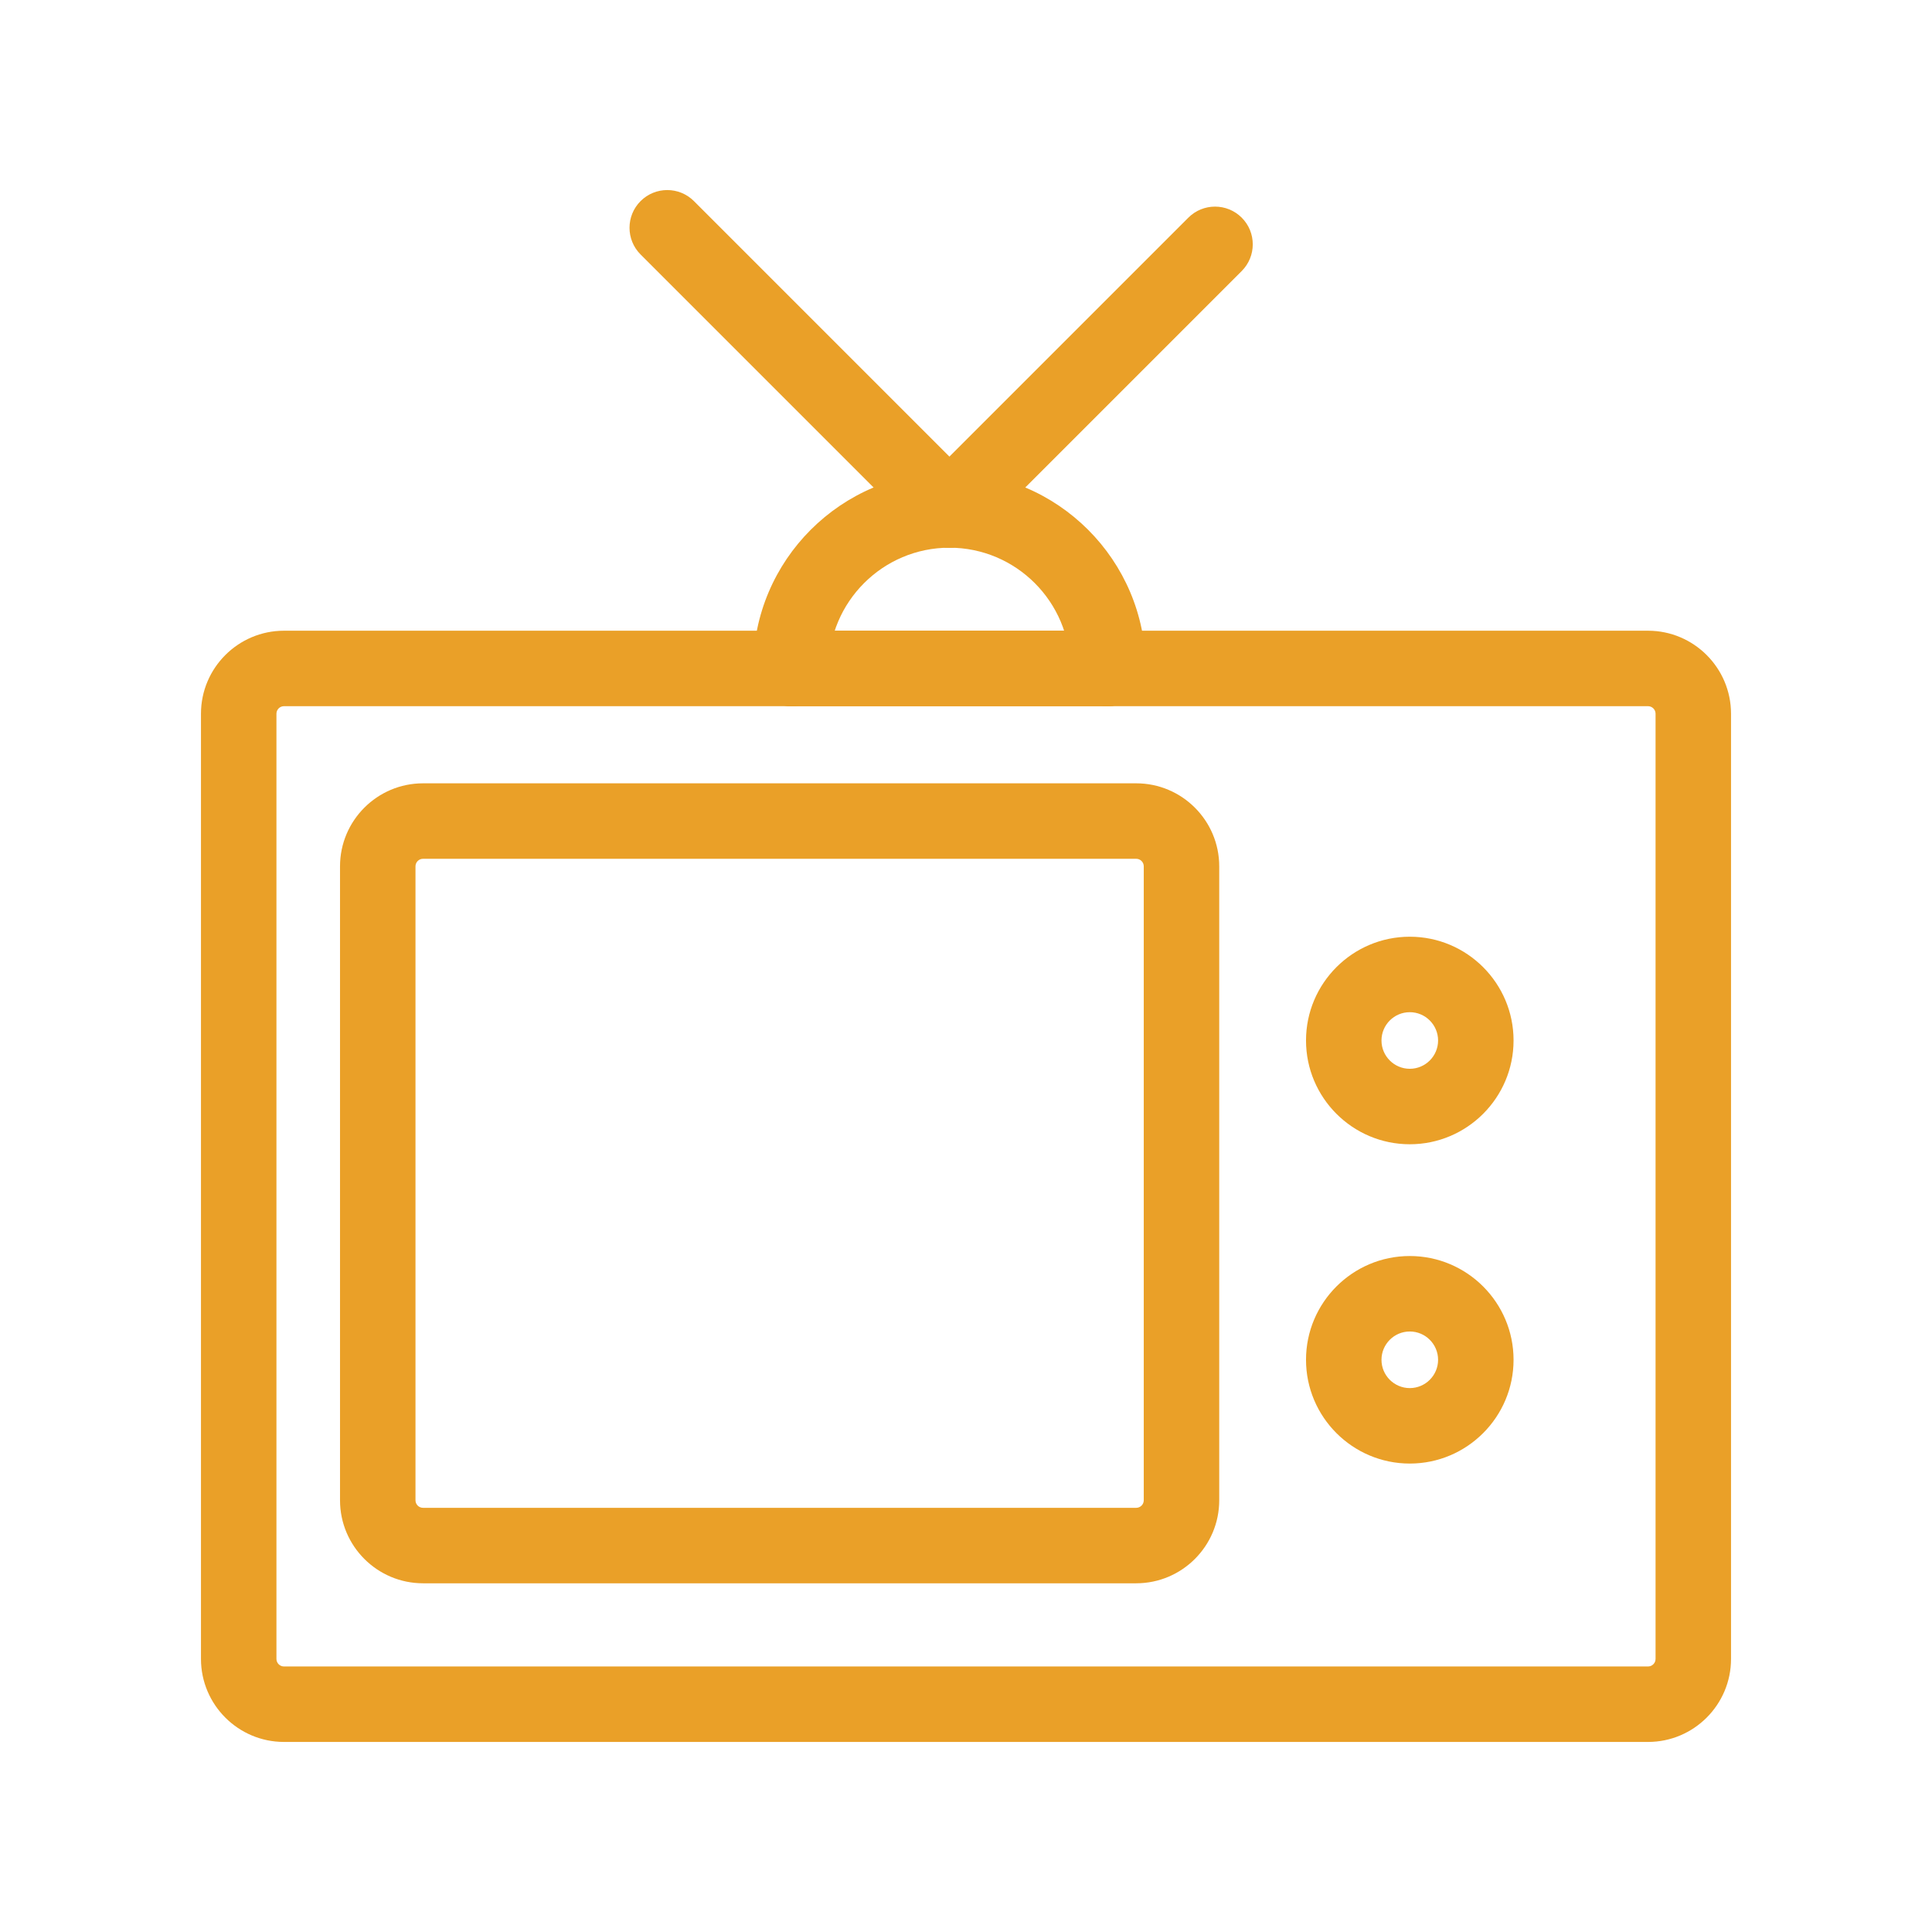
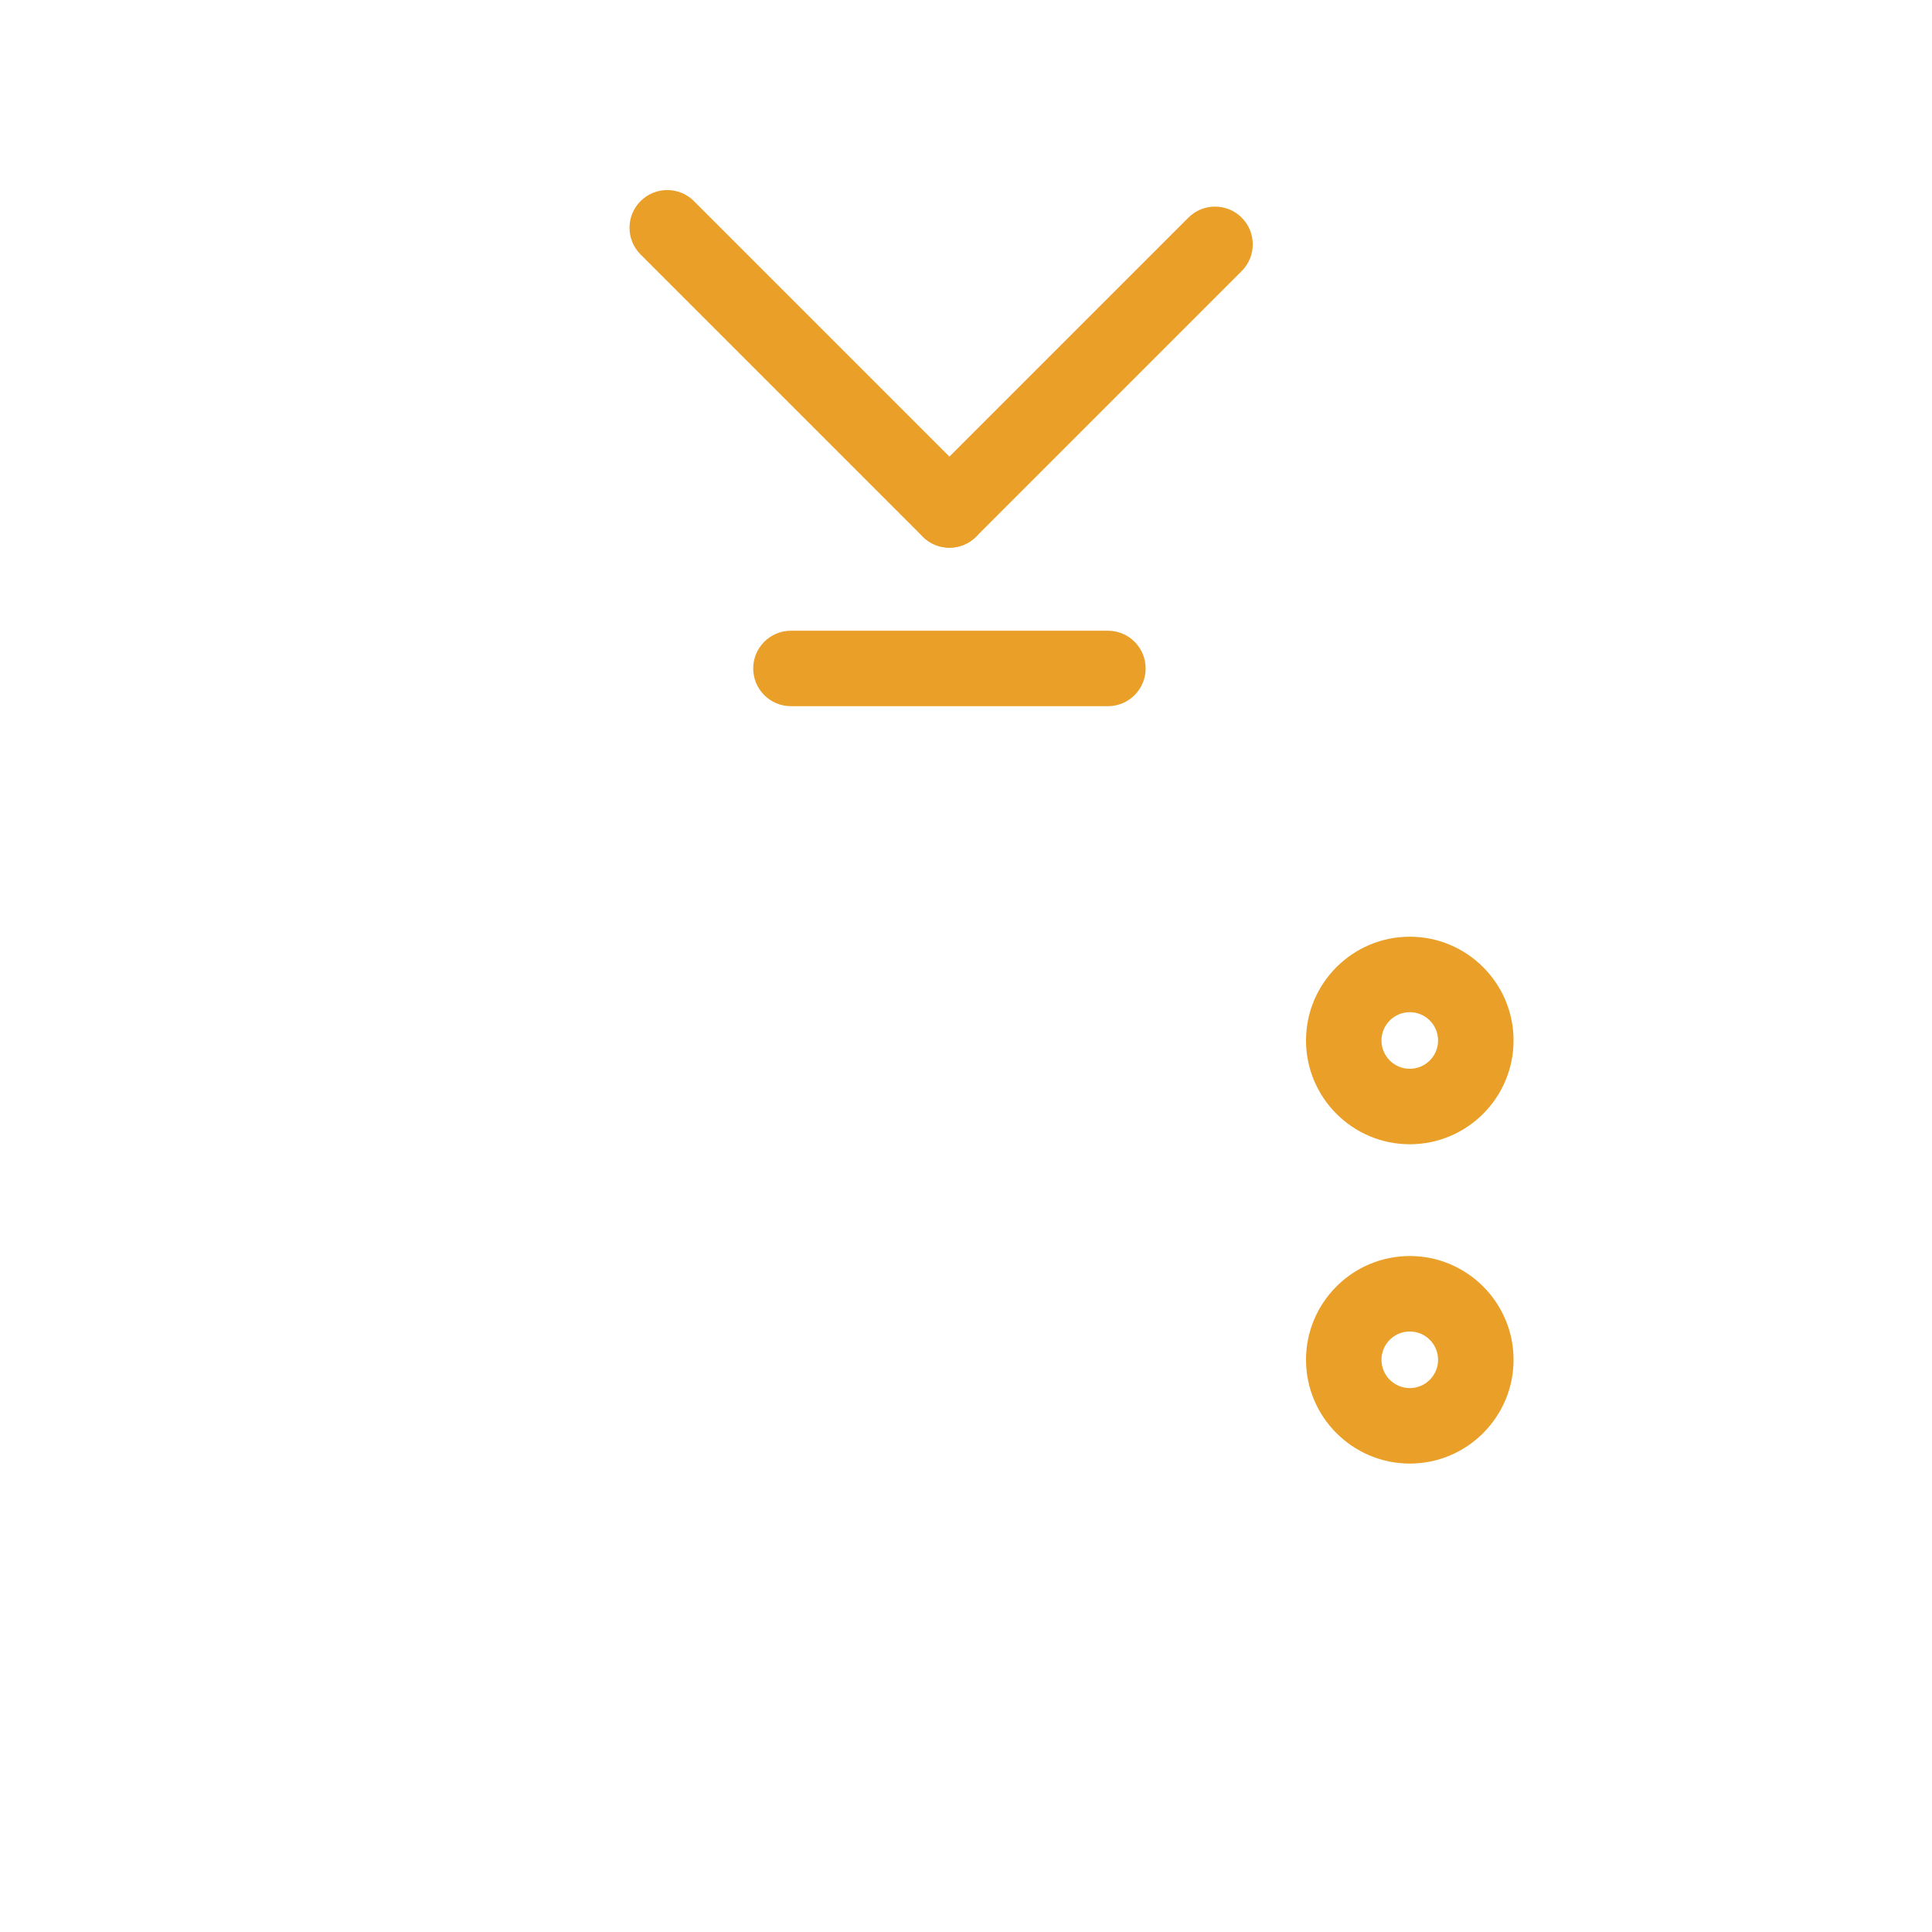
<svg xmlns="http://www.w3.org/2000/svg" enable-background="new 0 0 512 512" height="512px" id="Layer_1" version="1.1" viewBox="0 0 512 512" width="512px" xml:space="preserve">
  <g>
    <g>
-       <path d="M436.74,461.633H75.26c-12.131,0-22-9.869-22-22V189.146c0-12.131,9.869-22,22-22h361.48c12.131,0,22,9.869,22,22v250.486    C458.74,451.764,448.871,461.633,436.74,461.633z M75.26,187.146c-1.103,0-2,0.897-2,2v250.486c0,1.103,0.897,2,2,2h361.48    c1.103,0,2-0.897,2-2V189.146c0-1.103-0.897-2-2-2H75.26z" fill="#eaa028" opacity="1" original-fill="#000000" />
-     </g>
+       </g>
    <g>
-       <path d="M301.108,419.588h-189c-12.131,0-22-9.869-22-22v-168c0-12.131,9.869-22,22-22h189c12.131,0,22,9.869,22,22v168    C323.108,409.719,313.239,419.588,301.108,419.588z M112.108,227.588c-1.103,0-2,0.897-2,2v168c0,1.103,0.897,2,2,2h189    c1.103,0,2-0.897,2-2v-168c0-1.103-0.897-2-2-2H112.108z" fill="#eaa028" opacity="1" original-fill="#000000" />
-     </g>
+       </g>
    <g>
      <path d="M373.608,303.24c-15.164,0-27.5-12.337-27.5-27.5s12.336-27.5,27.5-27.5s27.5,12.337,27.5,27.5    S388.772,303.24,373.608,303.24z M373.608,268.24c-4.136,0-7.5,3.364-7.5,7.5s3.364,7.5,7.5,7.5s7.5-3.364,7.5-7.5    S377.744,268.24,373.608,268.24z" fill="#eaa028" opacity="1" original-fill="#000000" />
    </g>
    <g>
      <path d="M373.608,387.859c-15.164,0-27.5-12.337-27.5-27.5s12.336-27.5,27.5-27.5s27.5,12.337,27.5,27.5    S388.772,387.859,373.608,387.859z M373.608,352.859c-4.136,0-7.5,3.364-7.5,7.5s3.364,7.5,7.5,7.5s7.5-3.364,7.5-7.5    S377.744,352.859,373.608,352.859z" fill="#eaa028" opacity="1" original-fill="#000000" />
    </g>
    <g>
-       <path d="M293.608,187.146c-5.523,0-10-4.478-10-10c0-17.645-14.355-32-32-32s-32,14.355-32,32c0,5.522-4.477,10-10,10    s-10-4.478-10-10c0-28.673,23.327-52,52-52s52,23.327,52,52C303.608,182.669,299.131,187.146,293.608,187.146z" fill="#eaa028" opacity="1" original-fill="#000000" />
-     </g>
+       </g>
    <g>
      <path d="M293.608,187.146h-84c-5.523,0-10-4.478-10-10s4.477-10,10-10h84c5.523,0,10,4.478,10,10S299.131,187.146,293.608,187.146    z" fill="#eaa028" opacity="1" original-fill="#000000" />
    </g>
    <g>
      <path d="M251.608,145.146c-2.559,0-5.119-0.977-7.071-2.929l-74.779-74.779c-3.905-3.905-3.905-10.237,0-14.143    c3.905-3.904,10.237-3.904,14.143,0l74.779,74.779c3.905,3.905,3.905,10.237,0,14.143    C256.727,144.17,254.167,145.146,251.608,145.146z" fill="#eaa028" opacity="1" original-fill="#000000" />
    </g>
    <g>
      <path d="M251.608,145.146c-2.559,0-5.118-0.977-7.071-2.929c-3.905-3.905-3.906-10.237,0-14.143l70.389-70.391    c3.905-3.904,10.237-3.904,14.142,0c3.905,3.905,3.906,10.237,0,14.143l-70.389,70.391    C256.727,144.17,254.167,145.146,251.608,145.146z" fill="#eaa028" opacity="1" original-fill="#000000" />
    </g>
  </g>
</svg>